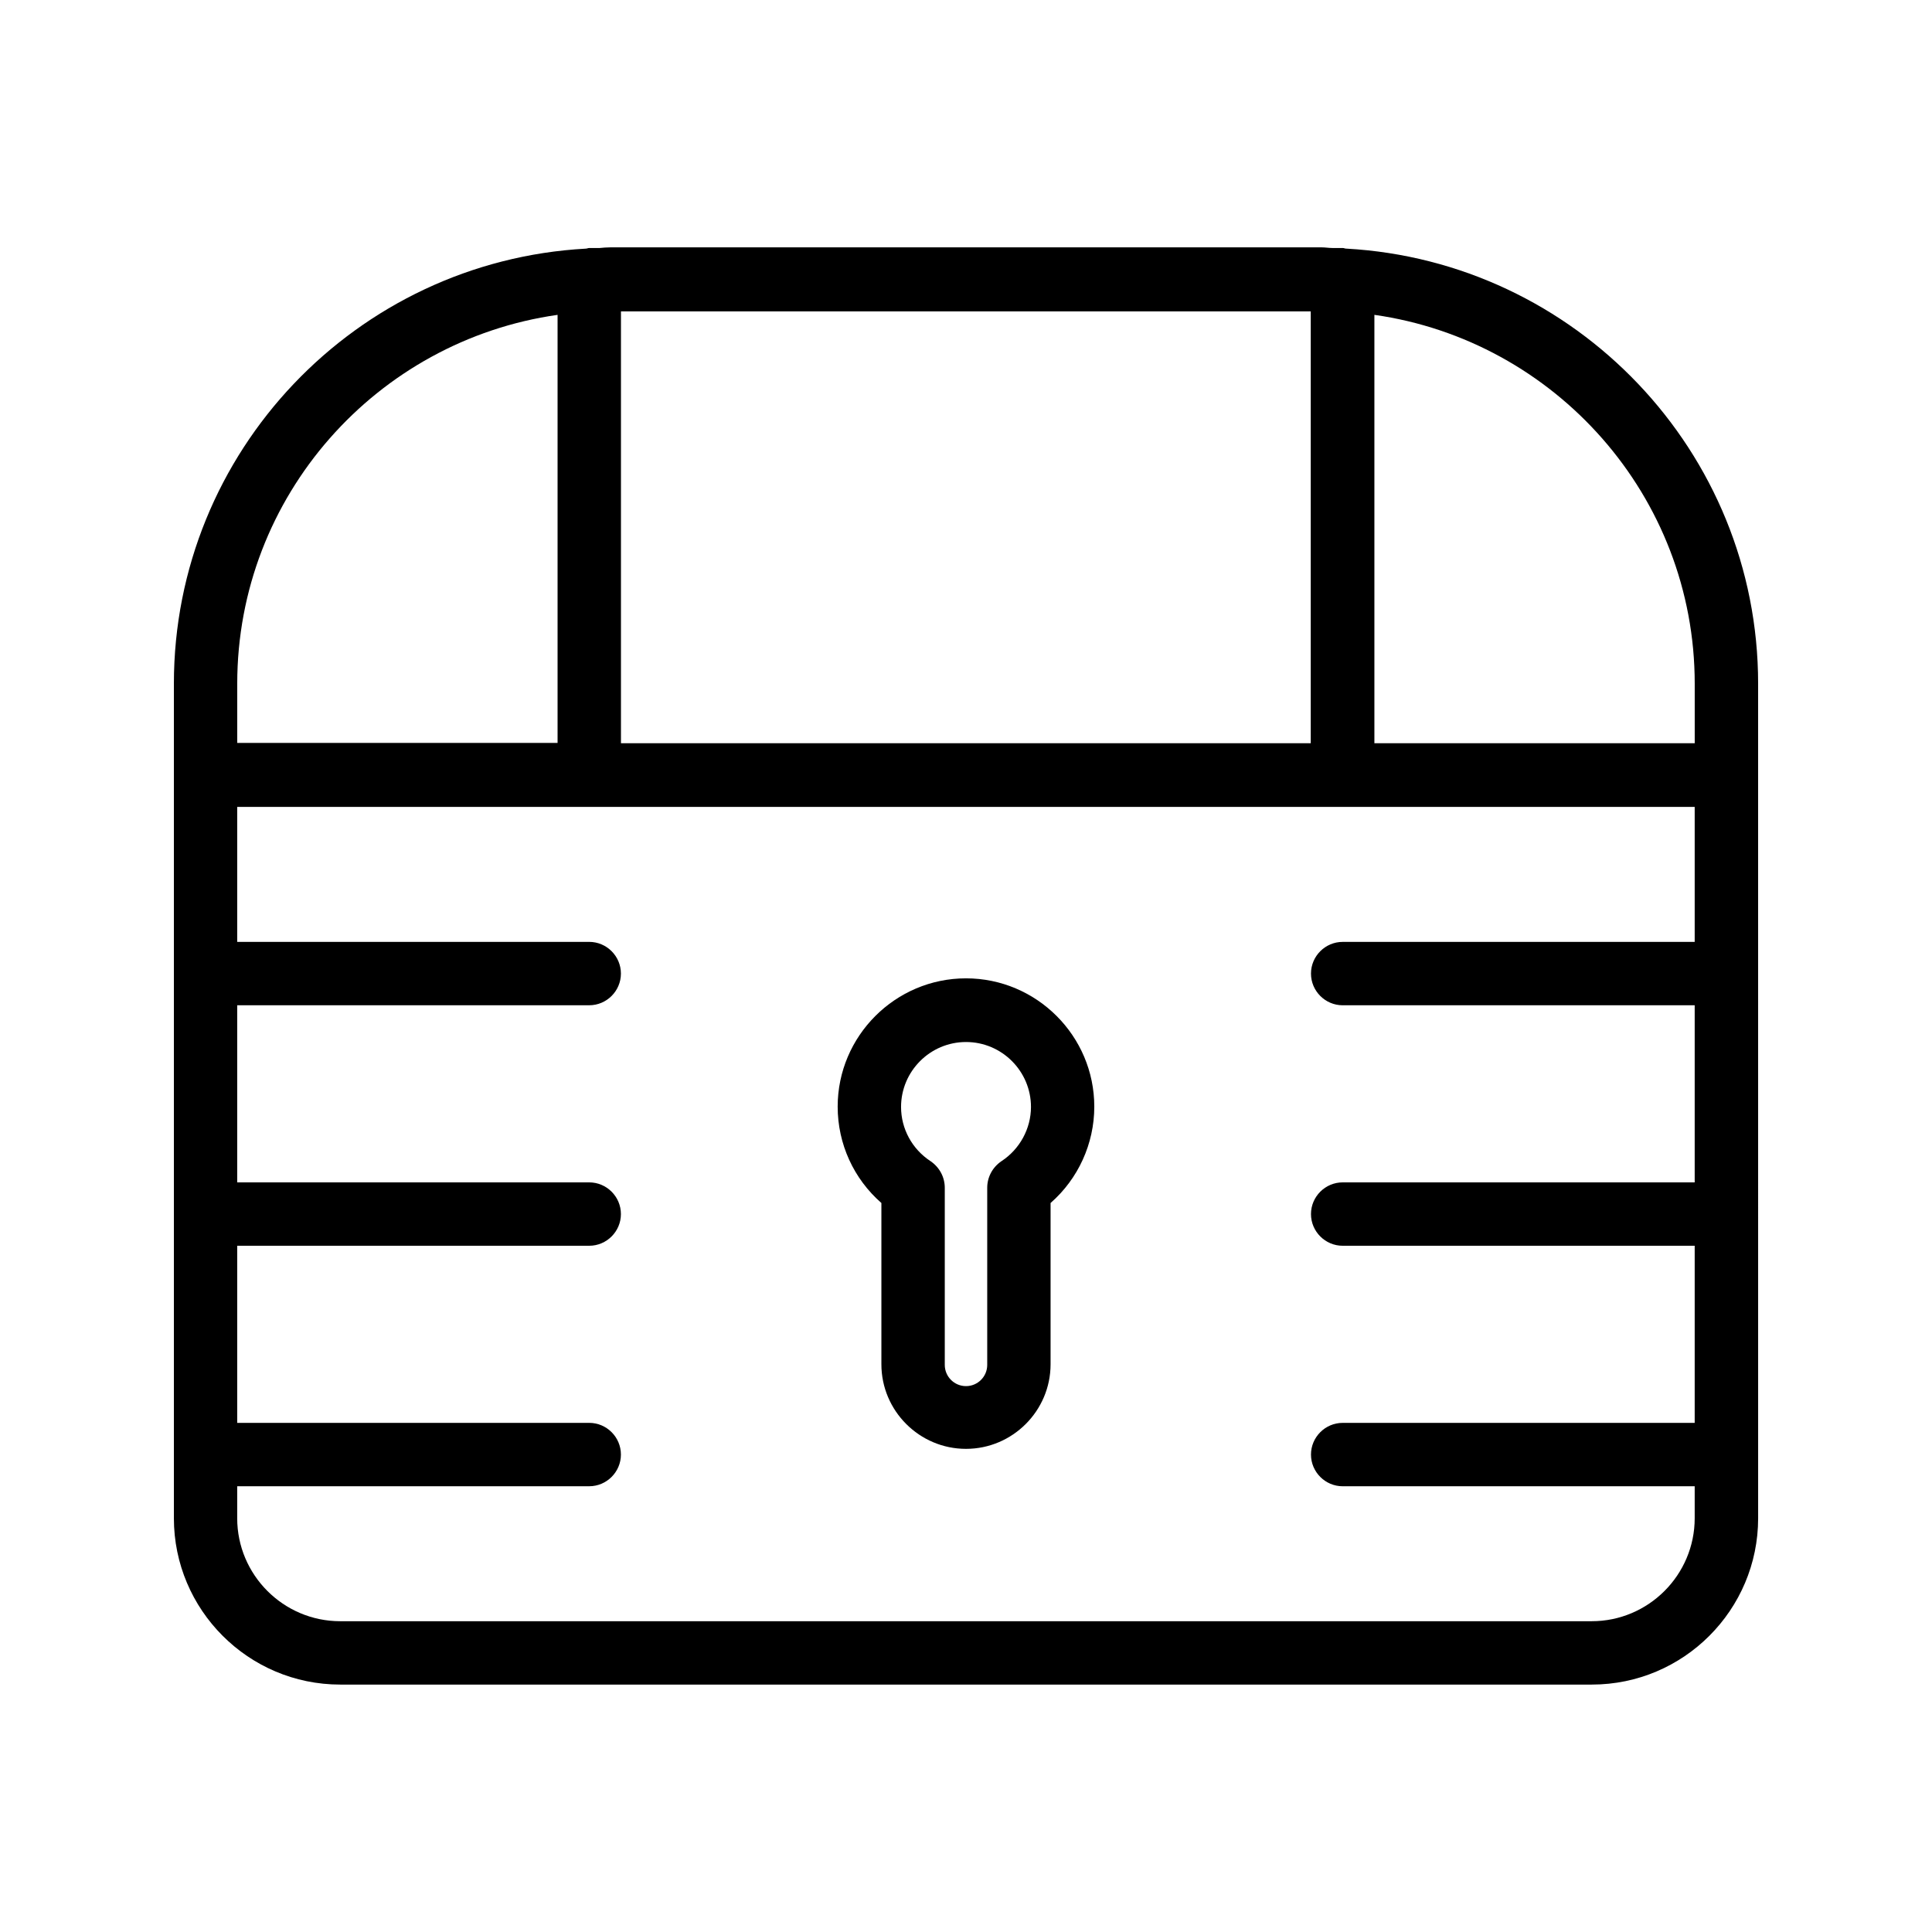
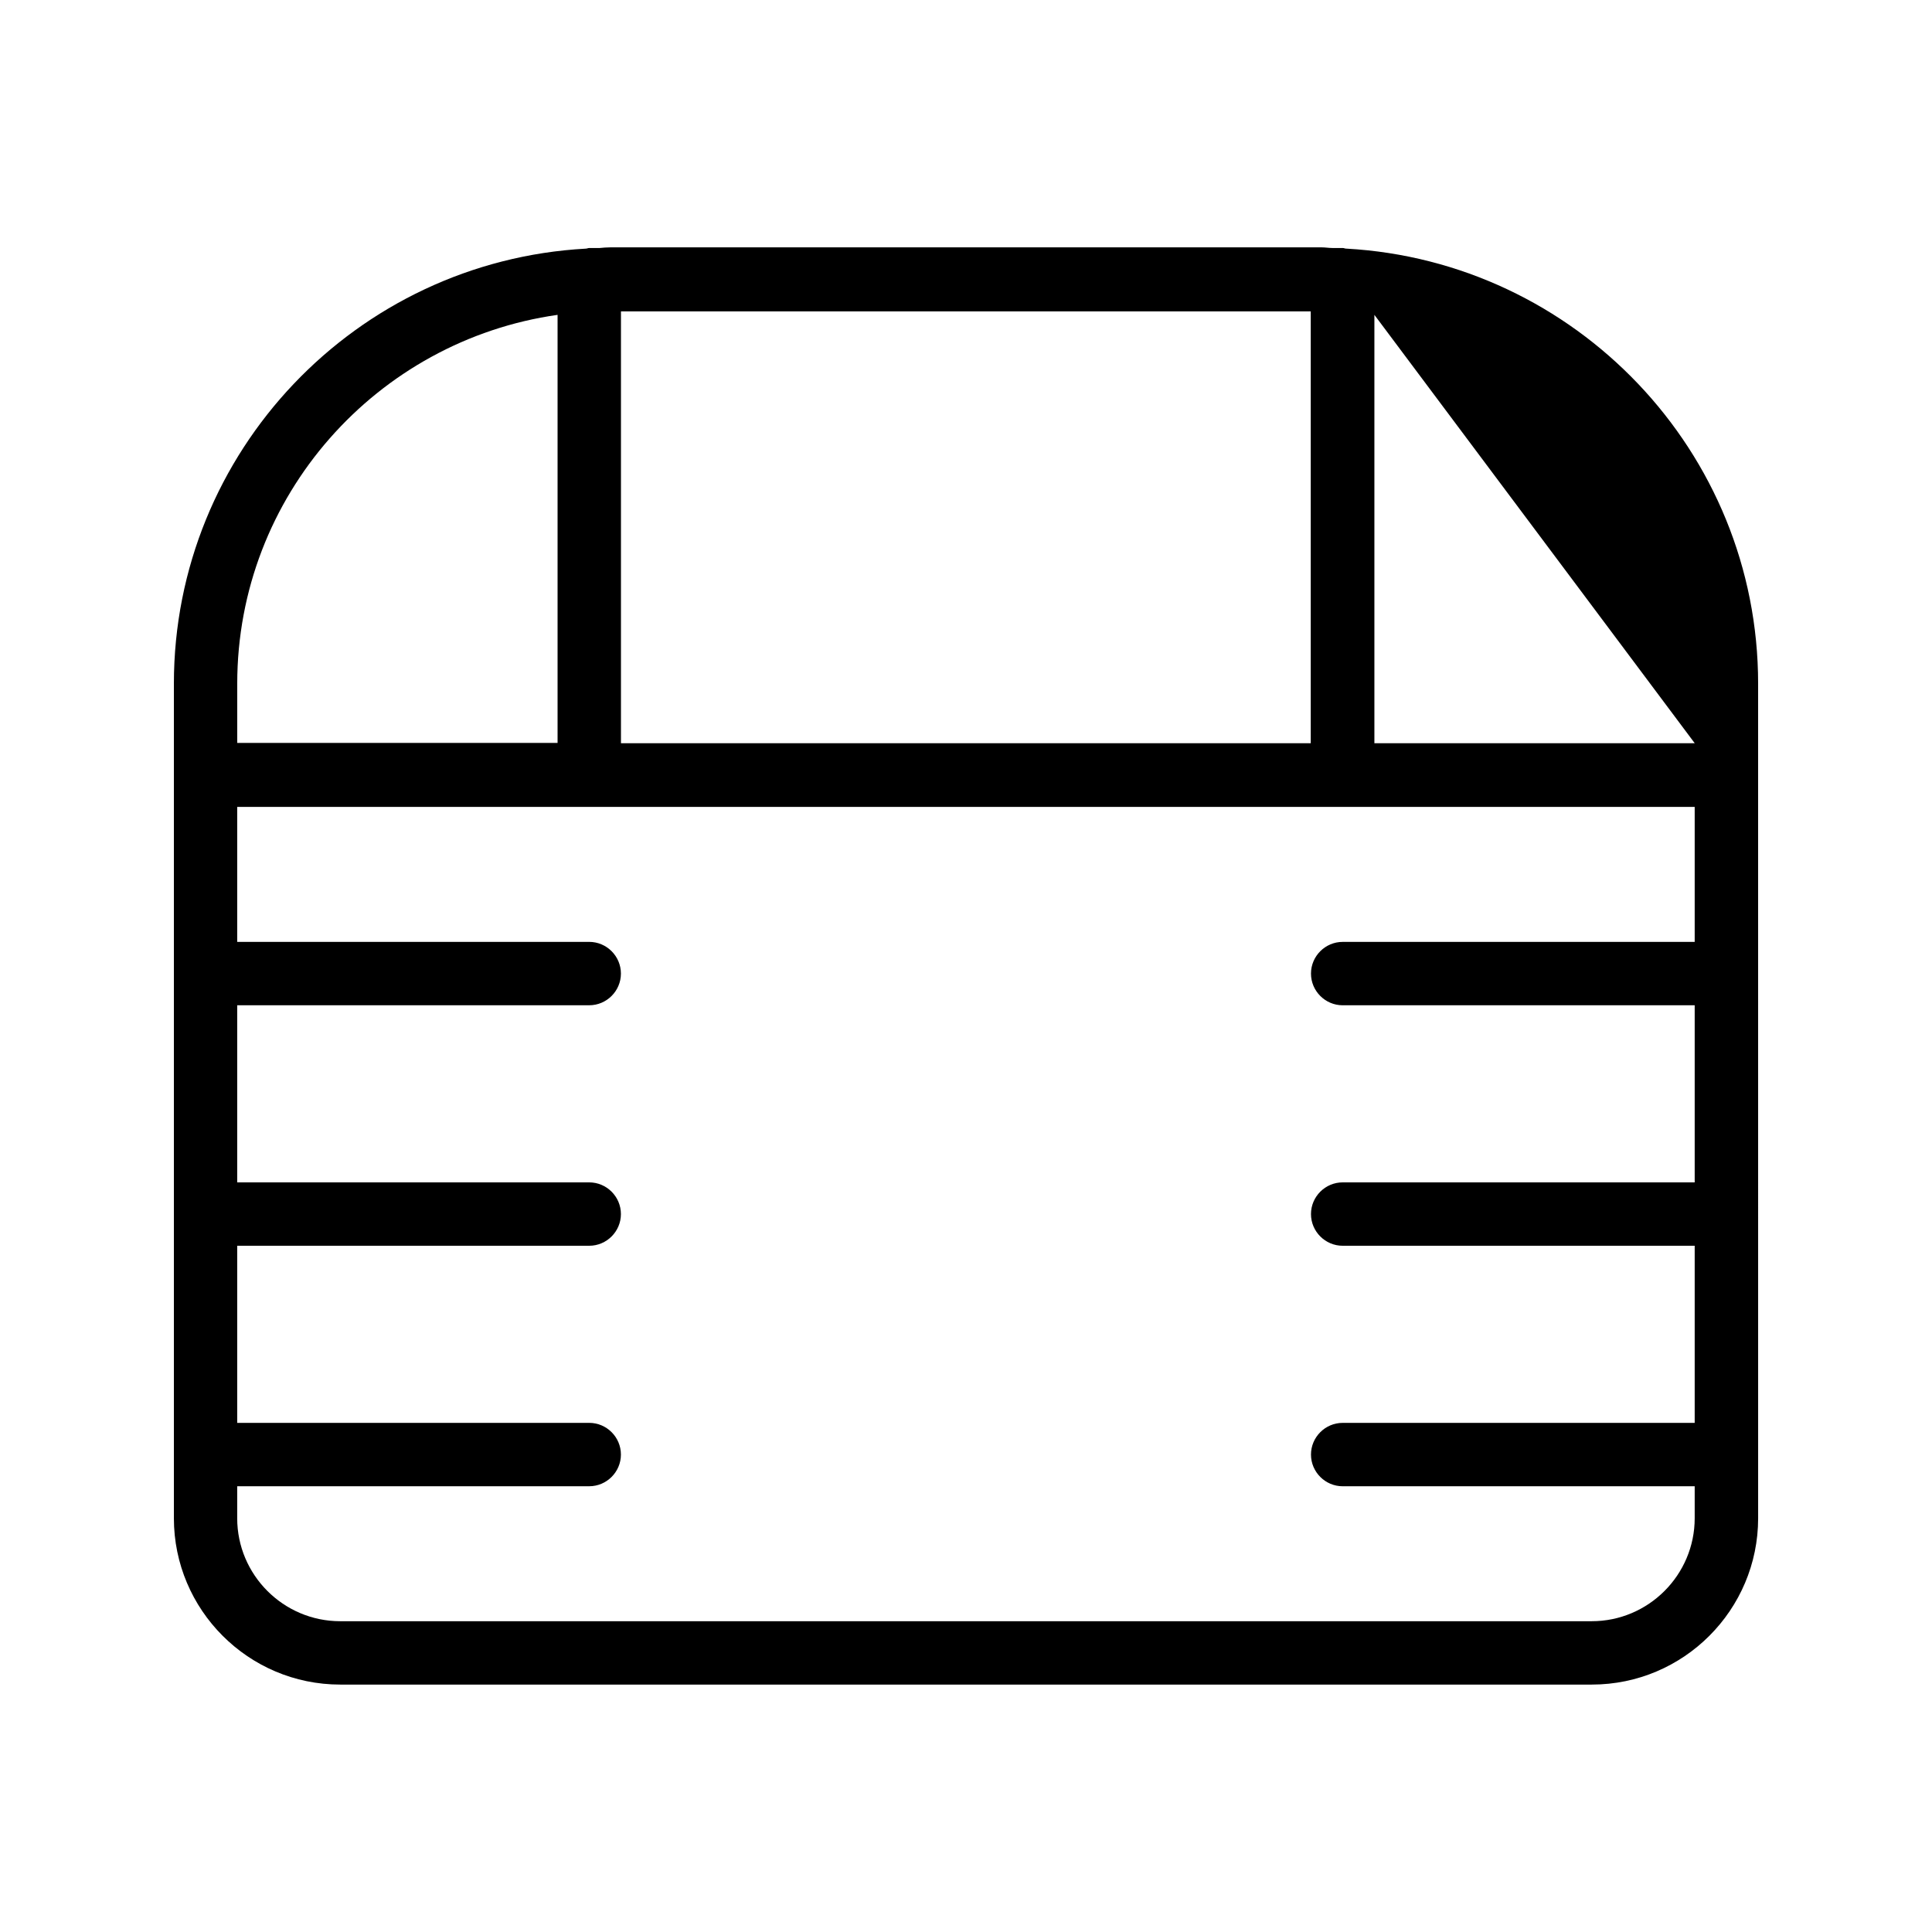
<svg xmlns="http://www.w3.org/2000/svg" fill="#000000" width="800px" height="800px" version="1.1" viewBox="144 144 512 512">
  <g>
-     <path d="m500.76 209.89c-0.336 0-0.586-0.168-0.922-0.168h-2.769c-0.922 0-1.848-0.168-2.769-0.168h-188.6c-0.922 0-1.848 0.082-2.769 0.168h-2.769c-0.336 0-0.586 0.168-0.922 0.168-60.793 3.359-109.16 53.738-109.16 115.29v221.17c0 24.266 19.734 44.082 44.082 44.082h331.68c24.352 0 44.082-19.816 44.082-44.082l-0.004-196.99v-24.184c0-61.551-48.449-111.93-109.16-115.29zm-192.2 16.625h182.8v114.45h-182.8zm-101.69 98.664c0-49.793 37.031-90.938 84.891-97.738v113.44h-84.891zm358.96 248.46h-331.68c-15.027 0-27.289-12.258-27.289-27.289v-8.48h93.289c4.617 0 8.398-3.777 8.398-8.398 0-4.617-3.777-8.398-8.398-8.398l-93.289 0.004v-46.938h93.289c4.617 0 8.398-3.777 8.398-8.398 0-4.617-3.777-8.398-8.398-8.398h-93.289v-46.938h93.289c4.617 0 8.398-3.777 8.398-8.398 0-4.617-3.777-8.398-8.398-8.398l-93.289 0.004v-35.77h386.25v35.77h-93.289c-4.617 0-8.398 3.777-8.398 8.398 0 4.617 3.777 8.398 8.398 8.398l93.289-0.004v46.938h-93.289c-4.617 0-8.398 3.777-8.398 8.398 0 4.617 3.777 8.398 8.398 8.398l93.289-0.004v46.938l-93.289 0.004c-4.617 0-8.398 3.777-8.398 8.398 0 4.617 3.777 8.398 8.398 8.398l93.289-0.004v8.48c0 15.031-12.258 27.289-27.289 27.289zm27.289-232.68h-84.891v-113.52c47.859 6.801 84.891 48.027 84.891 97.738z" />
-     <path d="m400 403.27c-18.727 0-34.008 15.281-34.008 34.008 0 9.91 4.281 19.145 11.586 25.527v42.738c0 12.344 10.078 22.418 22.418 22.418 12.344 0 22.418-10.078 22.418-22.418v-42.738c7.305-6.383 11.586-15.703 11.586-25.527 0.004-18.727-15.277-34.008-34-34.008zm9.402 48.449c-2.352 1.594-3.777 4.199-3.777 7.055v46.938c0 3.106-2.519 5.625-5.625 5.625s-5.625-2.519-5.625-5.625v-46.938c0-2.856-1.426-5.457-3.777-7.055-4.871-3.191-7.809-8.566-7.809-14.359 0-9.488 7.727-17.215 17.215-17.215 9.488 0 17.215 7.727 17.215 17.215-0.008 5.711-2.945 11.168-7.816 14.359z" />
+     <path d="m500.76 209.89c-0.336 0-0.586-0.168-0.922-0.168h-2.769c-0.922 0-1.848-0.168-2.769-0.168h-188.6c-0.922 0-1.848 0.082-2.769 0.168h-2.769c-0.336 0-0.586 0.168-0.922 0.168-60.793 3.359-109.16 53.738-109.16 115.29v221.17c0 24.266 19.734 44.082 44.082 44.082h331.68c24.352 0 44.082-19.816 44.082-44.082l-0.004-196.99v-24.184c0-61.551-48.449-111.93-109.16-115.29zm-192.2 16.625h182.8v114.45h-182.8zm-101.69 98.664c0-49.793 37.031-90.938 84.891-97.738v113.44h-84.891zm358.96 248.46h-331.68c-15.027 0-27.289-12.258-27.289-27.289v-8.48h93.289c4.617 0 8.398-3.777 8.398-8.398 0-4.617-3.777-8.398-8.398-8.398l-93.289 0.004v-46.938h93.289c4.617 0 8.398-3.777 8.398-8.398 0-4.617-3.777-8.398-8.398-8.398h-93.289v-46.938h93.289c4.617 0 8.398-3.777 8.398-8.398 0-4.617-3.777-8.398-8.398-8.398l-93.289 0.004v-35.77h386.25v35.77h-93.289c-4.617 0-8.398 3.777-8.398 8.398 0 4.617 3.777 8.398 8.398 8.398l93.289-0.004v46.938h-93.289c-4.617 0-8.398 3.777-8.398 8.398 0 4.617 3.777 8.398 8.398 8.398l93.289-0.004v46.938l-93.289 0.004c-4.617 0-8.398 3.777-8.398 8.398 0 4.617 3.777 8.398 8.398 8.398l93.289-0.004v8.48c0 15.031-12.258 27.289-27.289 27.289zm27.289-232.68h-84.891v-113.52z" />
  </g>
</svg>